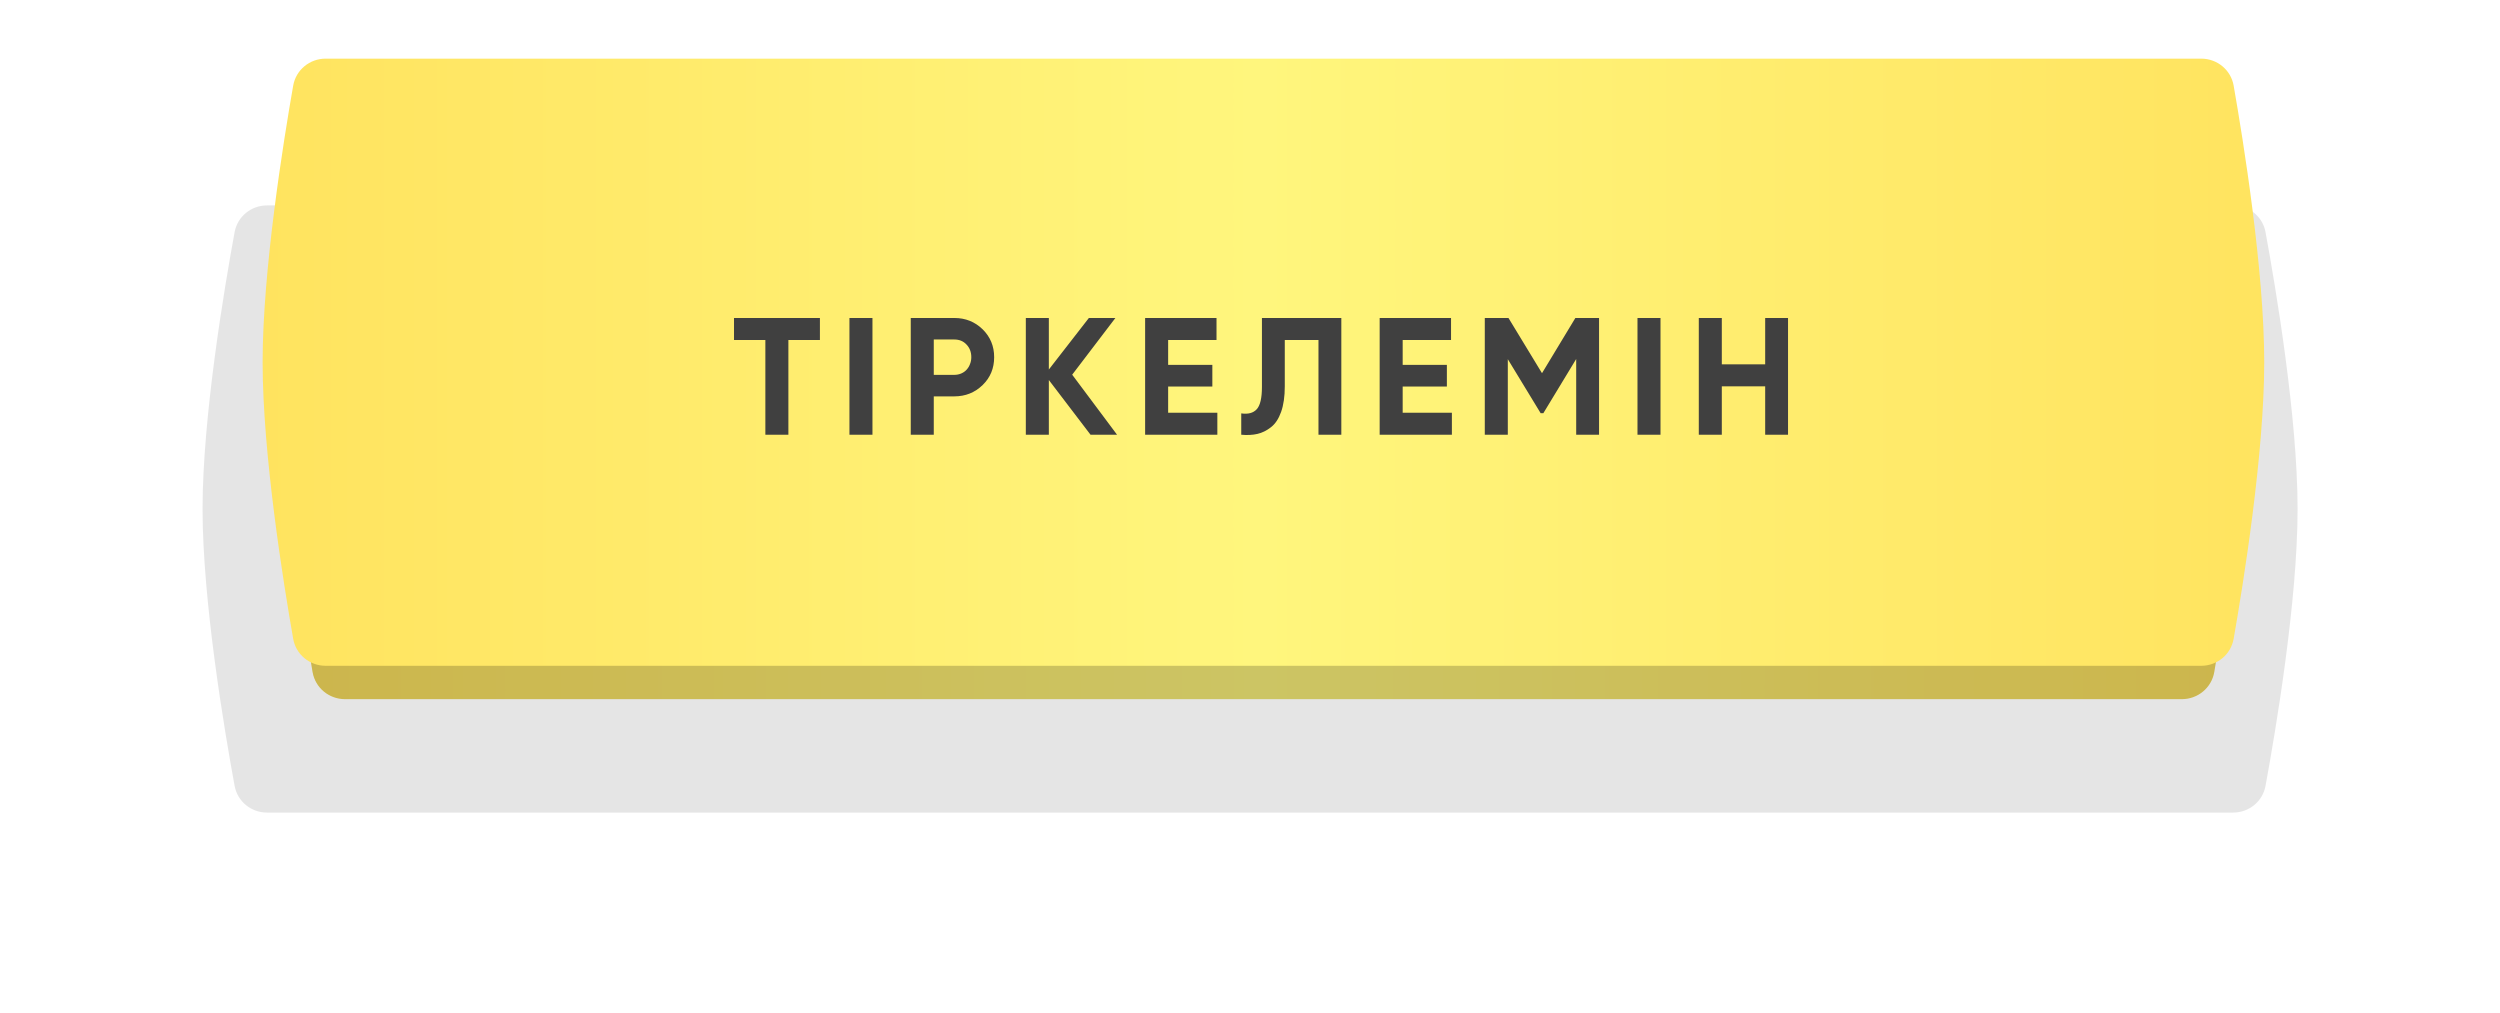
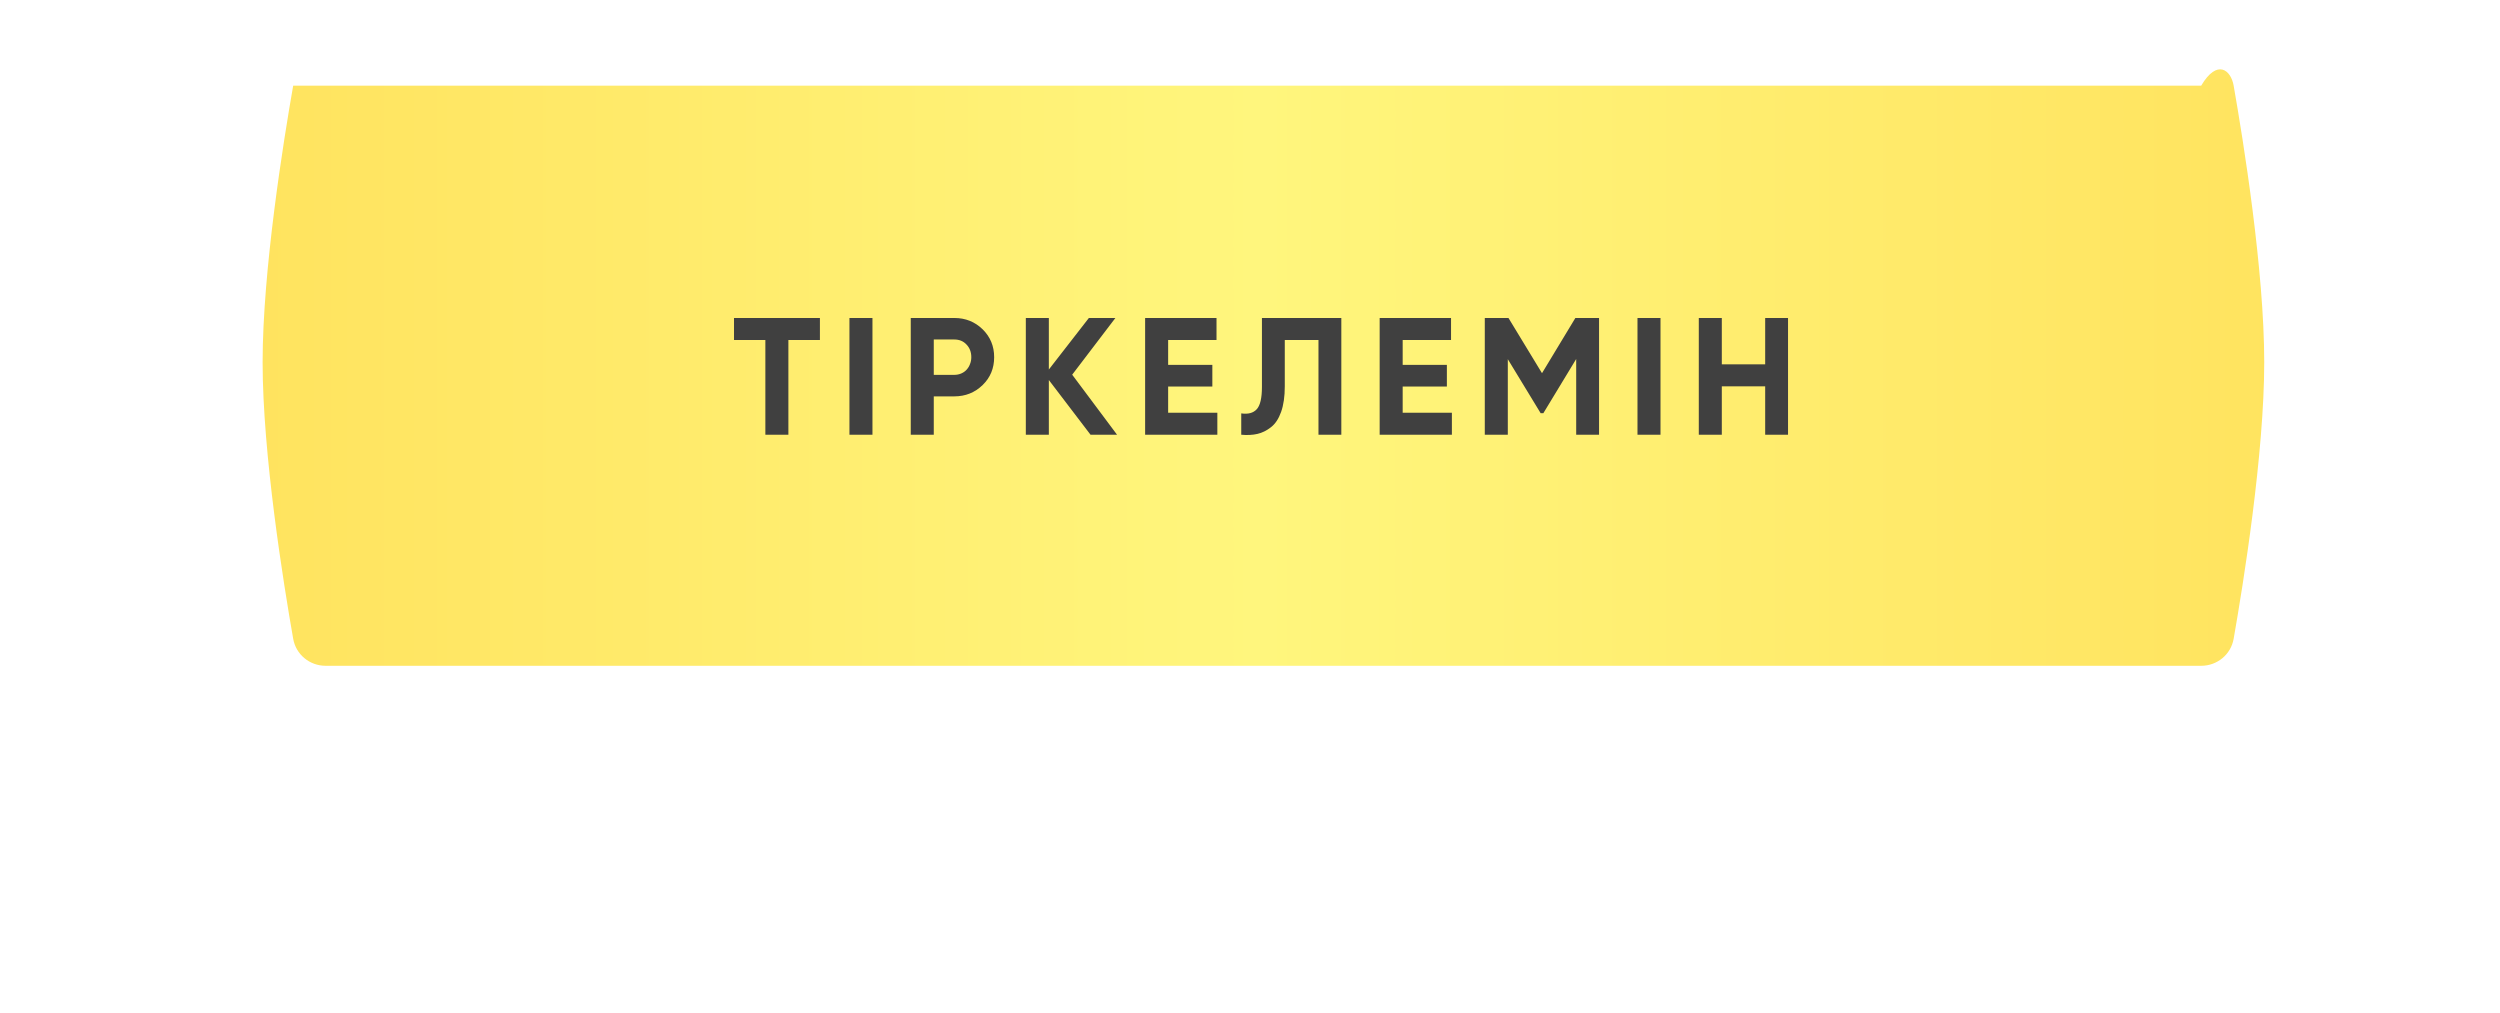
<svg xmlns="http://www.w3.org/2000/svg" width="469" height="190" viewBox="0 0 469 190" fill="none">
  <g opacity="0.5" filter="url(#filter0_f_73_1488)">
-     <path d="M44.013 43.55C44.552 40.62 47.111 38.537 50.09 38.537H418.937C421.916 38.537 424.475 40.62 425.013 43.55C426.922 53.935 431.027 78.264 431.027 95.488C431.027 112.712 426.922 137.041 425.013 147.426C424.475 150.356 421.916 152.439 418.937 152.439H50.09C47.111 152.439 44.552 150.356 44.013 147.426C42.104 137.041 38 112.712 38 95.488C38 78.264 42.104 53.935 44.013 43.55Z" fill="black" fill-opacity="0.2" />
-   </g>
-   <path d="M58.638 22.347C59.148 19.382 61.723 17.258 64.731 17.258H409.303C412.311 17.258 414.886 19.382 415.396 22.347C417.189 32.773 421.014 57.027 421.014 74.21C421.014 91.392 417.189 115.646 415.396 126.073C414.886 129.037 412.311 131.161 409.303 131.161H64.731C61.723 131.161 59.148 129.037 58.638 126.073C56.845 115.646 53.02 91.392 53.02 74.21C53.02 57.027 56.845 32.773 58.638 22.347Z" fill="url(#paint0_linear_73_1488)" />
-   <path d="M58.638 22.347C59.148 19.382 61.723 17.258 64.731 17.258H409.303C412.311 17.258 414.886 19.382 415.396 22.347C417.189 32.773 421.014 57.027 421.014 74.21C421.014 91.392 417.189 115.646 415.396 126.073C414.886 129.037 412.311 131.161 409.303 131.161H64.731C61.723 131.161 59.148 129.037 58.638 126.073C56.845 115.646 53.02 91.392 53.02 74.21C53.02 57.027 56.845 32.773 58.638 22.347Z" fill="black" fill-opacity="0.2" />
+     </g>
  <g filter="url(#filter1_i_73_1488)">
-     <path d="M55.002 16.066C55.52 13.111 58.091 11 61.09 11H412.945C415.944 11 418.514 13.111 419.033 16.066C420.861 26.48 424.769 50.757 424.769 67.951C424.769 85.146 420.861 109.423 419.033 119.837C418.514 122.791 415.944 124.903 412.945 124.903H61.09C58.091 124.903 55.52 122.791 55.002 119.837C53.174 109.423 49.266 85.146 49.266 67.951C49.266 50.757 53.174 26.48 55.002 16.066Z" fill="url(#paint1_linear_73_1488)" />
+     <path d="M55.002 16.066H412.945C415.944 11 418.514 13.111 419.033 16.066C420.861 26.48 424.769 50.757 424.769 67.951C424.769 85.146 420.861 109.423 419.033 119.837C418.514 122.791 415.944 124.903 412.945 124.903H61.09C58.091 124.903 55.52 122.791 55.002 119.837C53.174 109.423 49.266 85.146 49.266 67.951C49.266 50.757 53.174 26.48 55.002 16.066Z" fill="url(#paint1_linear_73_1488)" />
  </g>
  <path d="M153.816 59.653V63.783H147.901V81.557H143.583V63.783H137.7V59.653H153.816ZM159.356 59.653H163.674V81.557H159.356V59.653ZM179.025 59.653C181.111 59.653 182.884 60.362 184.345 61.78C185.784 63.199 186.504 64.941 186.504 67.006C186.504 69.092 185.784 70.834 184.345 72.232C182.884 73.65 181.111 74.36 179.025 74.36H175.176V81.557H170.858V59.653H179.025ZM179.025 70.323C179.484 70.323 179.912 70.24 180.308 70.073C180.704 69.906 181.038 69.676 181.309 69.384C181.601 69.071 181.82 68.717 181.966 68.32C182.133 67.924 182.217 67.486 182.217 67.006C182.217 66.046 181.914 65.254 181.309 64.628C180.725 64.002 179.964 63.689 179.025 63.689H175.176V70.323H179.025ZM209.561 81.557H204.586L196.763 71.293V81.557H192.444V59.653H196.763V69.322L204.273 59.653H209.248L201.143 70.292L209.561 81.557ZM219.144 77.426H228.375V81.557H214.825V59.653H228.218V63.783H219.144V68.446H227.436V72.513H219.144V77.426ZM232.858 77.552C234.151 77.739 235.122 77.478 235.768 76.769C236.415 76.06 236.738 74.673 236.738 72.607V59.653H251.633V81.557H247.346V63.783H241.025V72.482C241.025 74.381 240.796 75.977 240.337 77.27C239.878 78.563 239.242 79.523 238.428 80.149C237.635 80.775 236.79 81.192 235.893 81.4C234.996 81.609 233.985 81.661 232.858 81.557V77.552ZM263.142 77.426H272.373V81.557H258.824V59.653H272.216V63.783H263.142V68.446H271.434V72.513H263.142V77.426ZM299.981 59.653V81.557H295.694V67.35L289.529 77.52H289.029L282.864 67.382V81.557H278.546V59.653H282.989L289.279 70.01L295.538 59.653H299.981ZM307.192 59.653H311.51V81.557H307.192V59.653ZM331.148 59.653H335.435V81.557H331.148V72.482H323.012V81.557H318.694V59.653H323.012V68.352H331.148V59.653Z" fill="#404040" />
  <defs>
    <filter id="filter0_f_73_1488" x="0.45" y="0.987" width="468.127" height="189.003" filterUnits="userSpaceOnUse" color-interpolation-filters="sRGB">
      <feFlood flood-opacity="0" result="BackgroundImageFix" />
      <feBlend mode="normal" in="SourceGraphic" in2="BackgroundImageFix" result="shape" />
      <feGaussianBlur stdDeviation="18.775" result="effect1_foregroundBlur_73_1488" />
    </filter>
    <filter id="filter1_i_73_1488" x="49.266" y="11" width="375.503" height="113.903" filterUnits="userSpaceOnUse" color-interpolation-filters="sRGB">
      <feFlood flood-opacity="0" result="BackgroundImageFix" />
      <feBlend mode="normal" in="SourceGraphic" in2="BackgroundImageFix" result="shape" />
      <feColorMatrix in="SourceAlpha" type="matrix" values="0 0 0 0 0 0 0 0 0 0 0 0 0 0 0 0 0 0 127 0" result="hardAlpha" />
      <feOffset />
      <feGaussianBlur stdDeviation="31.292" />
      <feComposite in2="hardAlpha" operator="arithmetic" k2="-1" k3="1" />
      <feColorMatrix type="matrix" values="0 0 0 0 1 0 0 0 0 1 0 0 0 0 1 0 0 0 0.5 0" />
      <feBlend mode="normal" in2="shape" result="effect1_innerShadow_73_1488" />
    </filter>
    <linearGradient id="paint0_linear_73_1488" x1="-7.698" y1="74.836" x2="485.412" y2="74.835" gradientUnits="userSpaceOnUse">
      <stop stop-color="#FFDD55" />
      <stop offset="0.495" stop-color="#FFF67D" />
      <stop offset="1" stop-color="#FFDD55" />
    </linearGradient>
    <linearGradient id="paint1_linear_73_1488" x1="-12.692" y1="68.577" x2="490.482" y2="68.577" gradientUnits="userSpaceOnUse">
      <stop stop-color="#FFDD55" />
      <stop offset="0.495" stop-color="#FFF67D" />
      <stop offset="1" stop-color="#FFDD55" />
    </linearGradient>
  </defs>
</svg>